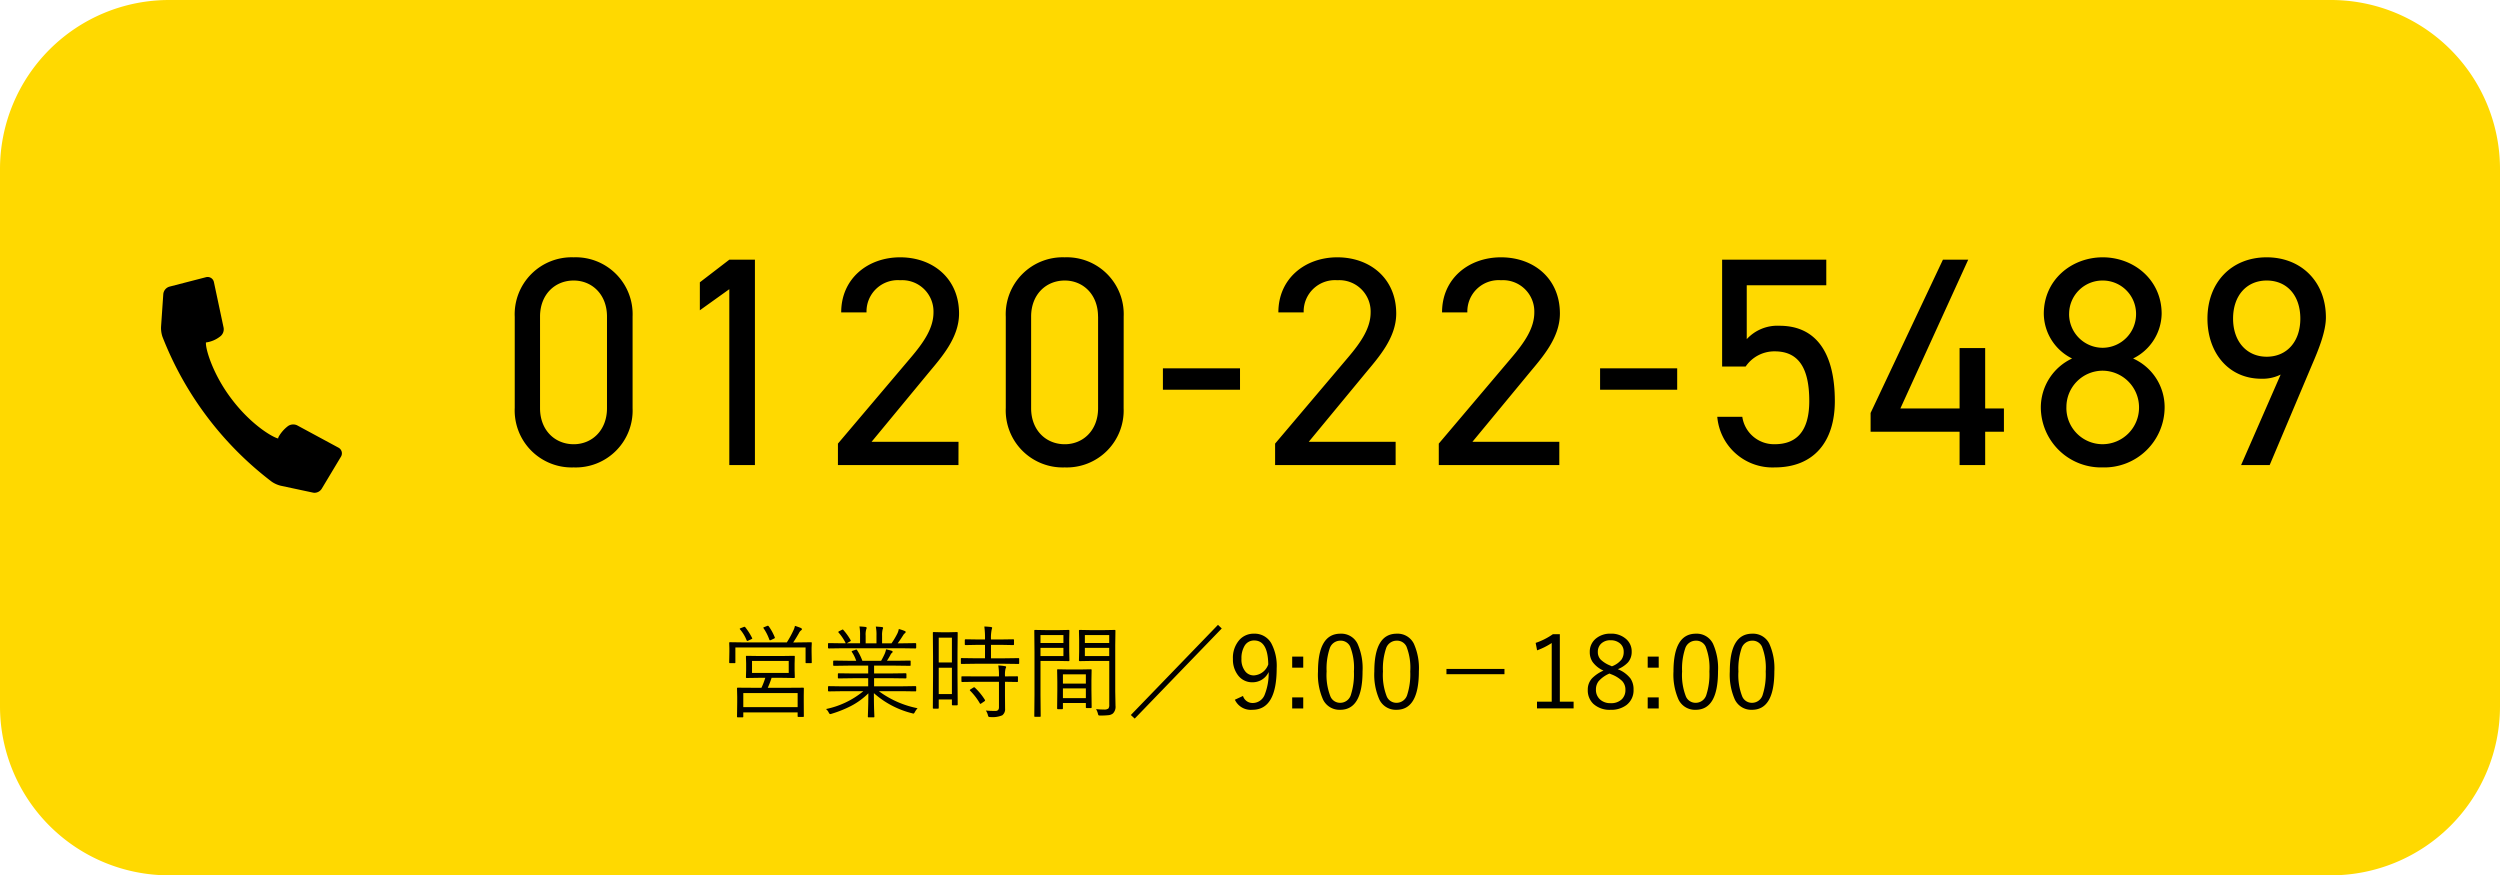
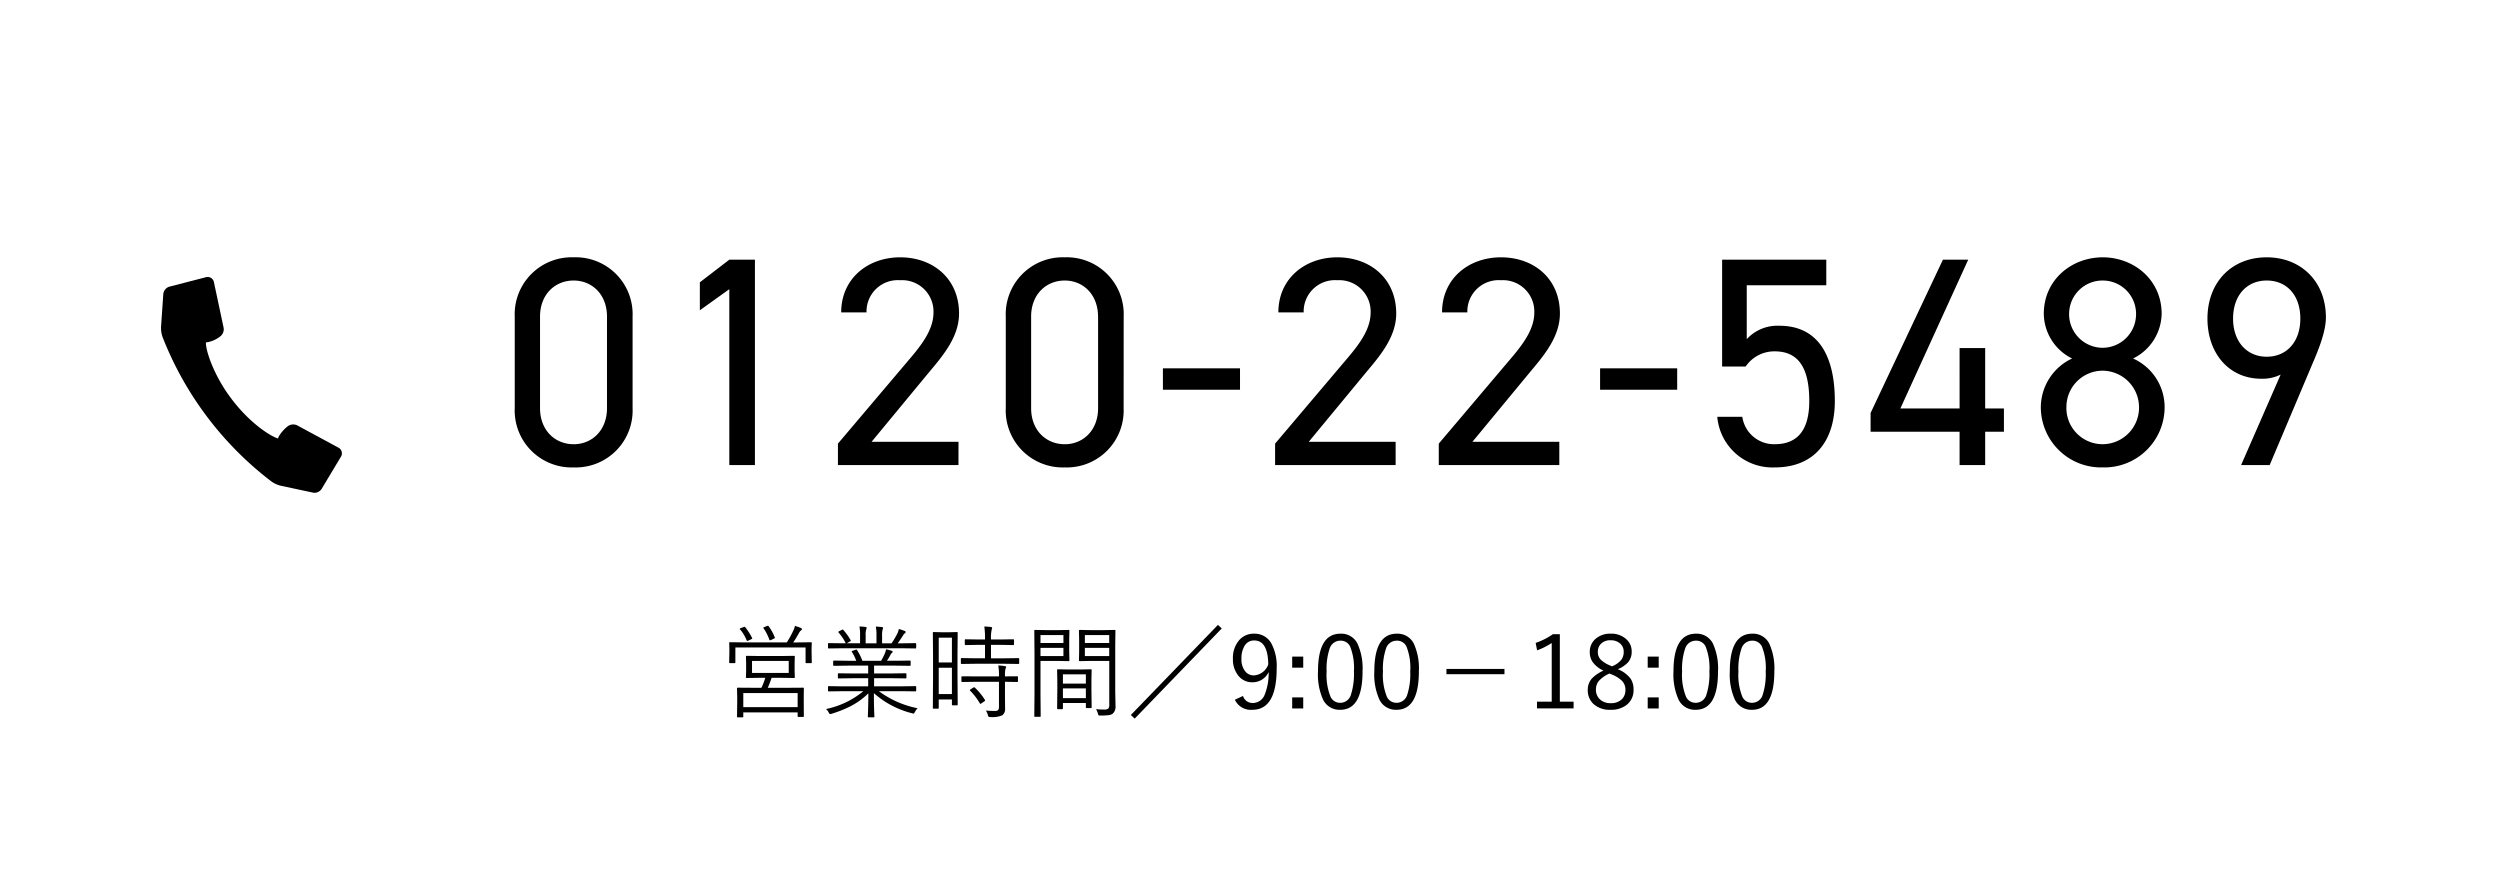
<svg xmlns="http://www.w3.org/2000/svg" width="369.625" height="129.418" viewBox="0 0 369.625 129.418">
  <g transform="translate(3138.813 22177.625)">
-     <path d="M25,0H344.625a25,25,0,0,1,25,25v79.418a25,25,0,0,1-25,25H25a25,25,0,0,1-25-25V25A25,25,0,0,1,25,0Z" transform="translate(-3138.813 -22177.625)" fill="#ffd900" />
    <path d="M19.712-21.956A8.415,8.415,0,0,0,11-30.712a8.427,8.427,0,0,0-8.712,8.8V-8.448A8.427,8.427,0,0,0,11,.352,8.415,8.415,0,0,0,19.712-8.4Zm-3.784,0V-8.4c0,3.256-2.2,5.324-4.928,5.324C8.228-3.08,6.028-5.148,6.028-8.4V-21.956c0-3.256,2.2-5.324,4.972-5.324C13.728-27.28,15.928-25.212,15.928-21.956ZM37.8-30.36H34.012l-4.356,3.344v4.136L34.012-26V0H37.8Zm30.1,26.928H55.044l8.36-10.12c1.936-2.332,4.576-5.236,4.576-8.844,0-5.192-3.872-8.316-8.712-8.316-4.752,0-8.712,3.124-8.712,8.14H54.3a4.626,4.626,0,0,1,4.972-4.752A4.634,4.634,0,0,1,64.2-22.572c0,2.288-1.364,4.356-3.432,6.776L50.072-3.168V0h17.82Zm24.42-18.524A8.415,8.415,0,0,0,83.6-30.712a8.427,8.427,0,0,0-8.712,8.8V-8.448A8.427,8.427,0,0,0,83.6.352,8.415,8.415,0,0,0,92.312-8.4Zm-3.784,0V-8.4c0,3.256-2.2,5.324-4.928,5.324-2.772,0-4.972-2.068-4.972-5.324V-21.956c0-3.256,2.2-5.324,4.972-5.324C86.328-27.28,88.528-25.212,88.528-21.956ZM98.12-11.132h11.4V-14.3H98.12Zm34.408,7.7H119.68l8.36-10.12c1.936-2.332,4.576-5.236,4.576-8.844,0-5.192-3.872-8.316-8.712-8.316-4.752,0-8.712,3.124-8.712,8.14h3.74a4.626,4.626,0,0,1,4.972-4.752,4.634,4.634,0,0,1,4.928,4.752c0,2.288-1.364,4.356-3.432,6.776L114.708-3.168V0h17.82Zm24.2,0H143.88l8.36-10.12c1.936-2.332,4.576-5.236,4.576-8.844,0-5.192-3.872-8.316-8.712-8.316-4.752,0-8.712,3.124-8.712,8.14h3.74a4.626,4.626,0,0,1,4.972-4.752,4.634,4.634,0,0,1,4.928,4.752c0,2.288-1.364,4.356-3.432,6.776L138.908-3.168V0h17.82Zm6.028-7.7h11.4V-14.3h-11.4Zm25.828-5.676c3.608,0,5.1,2.6,5.1,7.348,0,4.576-1.98,6.38-5.1,6.38a4.734,4.734,0,0,1-4.8-4.048h-3.7a8.189,8.189,0,0,0,8.492,7.48c5.808,0,8.888-3.828,8.888-9.812,0-6.82-2.552-11.132-8.184-11.132a6.149,6.149,0,0,0-4.84,1.98v-7.964H196.2V-30.36H180.8v15.8h3.476A5.128,5.128,0,0,1,188.584-16.808Zm24.86-13.552L202.752-7.7v2.772h13.156V0h3.784V-4.928h2.772V-8.36h-2.772v-8.932h-3.784V-8.36h-8.756l10.032-22ZM227.92-8.536A8.916,8.916,0,0,0,237.072.352a8.916,8.916,0,0,0,9.152-8.888,7.886,7.886,0,0,0-4.664-7.216,7.513,7.513,0,0,0,4.224-6.6c0-5.06-4.136-8.36-8.712-8.36s-8.712,3.3-8.712,8.36a7.472,7.472,0,0,0,4.18,6.6A8,8,0,0,0,227.92-8.536Zm3.784,0a5.364,5.364,0,0,1,5.368-5.412,5.419,5.419,0,0,1,5.368,5.412,5.409,5.409,0,0,1-5.368,5.456A5.353,5.353,0,0,1,231.7-8.536Zm.4-13.816a4.93,4.93,0,0,1,4.972-4.928A4.92,4.92,0,0,1,242-22.352a4.967,4.967,0,0,1-4.928,5.016A4.976,4.976,0,0,1,232.1-22.352ZM257.532,0h4.224L268-14.784c.968-2.244,2.068-4.928,2.068-7.04,0-5.28-3.652-8.888-8.756-8.888-5.192,0-8.756,3.7-8.756,9.064,0,5.06,3.124,8.888,7.964,8.888a6,6,0,0,0,2.86-.616Zm8.756-21.648c0,3.388-1.98,5.632-4.972,5.632-2.948,0-4.972-2.244-4.972-5.632,0-3.432,2.024-5.632,4.972-5.632C264.308-27.28,266.288-25.08,266.288-21.648Z" transform="translate(-3064.997 -22108.869)" />
    <path d="M969.9,2411.5a.949.949,0,0,0-.464-.584l-6.1-3.295a1.314,1.314,0,0,0-.6-.14,1.336,1.336,0,0,0-.827.282,5.28,5.28,0,0,0-1.316,1.514.926.926,0,0,0-.088.276c-.826-.178-4.047-2.054-6.934-5.909-2.654-3.5-3.817-7.256-3.739-8.294.023,0,.048,0,.071,0a4.336,4.336,0,0,0,2.008-.86,1.333,1.333,0,0,0,.531-1.326l-1.432-6.736a.948.948,0,0,0-1.165-.72l-5.417,1.4a1.272,1.272,0,0,0-.9,1.084l-.332,4.845a4.08,4.08,0,0,0,.206,1.473,49.522,49.522,0,0,0,16.147,21.427,4.064,4.064,0,0,0,1.357.606h0l4.77,1.019a.942.942,0,0,0,.2.021,1.269,1.269,0,0,0,1.066-.583l2.858-4.765A.945.945,0,0,0,969.9,2411.5Z" transform="translate(-4058.197 -24522.35)" />
    <path d="M-65.966.886a.091.091,0,0,1-.1.1h-.7q-.117,0-.117-.1V.315h-8.035v.63a.091.091,0,0,1-.1.1h-.71q-.117,0-.117-.1l.029-2.139v-.8l-.029-1.23a.1.1,0,0,1,.117-.117l2.146.015h1.348A10.653,10.653,0,0,0-71.664-4.8h-.806l-1.956.029q-.1,0-.1-.125l.029-1.018v-1l-.029-1.011q0-.125.1-.125l1.956.029h3.113l1.956-.029q.1,0,.1.125l-.029,1.011v1l.029,1.018q0,.125-.1.125L-69.357-4.8h-1.377A12.511,12.511,0,0,1-71.3-3.325h3.091l2.146-.015q.1,0,.1.117l-.015,1.062v.93Zm-.916-1.348V-2.549h-8.035V-.461ZM-68.2-5.522V-7.295h-5.427v1.772Zm3.406-1.56a.1.1,0,0,1-.117.117h-.681a.1.1,0,0,1-.117-.117v-2.2H-76.088v2.2a.1.1,0,0,1-.117.117h-.674q-.125,0-.125-.117l.029-1.575v-.5L-77-9.946a.1.1,0,0,1,.117-.117l2.087.029h6.313a14.413,14.413,0,0,0,1-1.831,2.337,2.337,0,0,0,.2-.615q.535.168.85.3.183.088.183.183a.188.188,0,0,1-.117.176,1.071,1.071,0,0,0-.315.4q-.513.9-.857,1.392h.557l2.073-.029a.1.1,0,0,1,.117.117l-.029.7v.586Zm-8.818-3.6a.222.222,0,0,1,.022.073q0,.037-.146.1l-.417.2a.516.516,0,0,1-.168.059q-.066,0-.132-.161a5.488,5.488,0,0,0-.945-1.545.178.178,0,0,1-.044-.088q0-.044.168-.11l.388-.146a.441.441,0,0,1,.154-.044.142.142,0,0,1,.1.059A8.741,8.741,0,0,1-73.612-10.679Zm3.347-.11a.285.285,0,0,1,.022.081q0,.051-.176.132l-.388.183a.591.591,0,0,1-.161.051q-.059,0-.11-.132a7.291,7.291,0,0,0-.842-1.648.158.158,0,0,1-.037-.081q0-.037.161-.1l.417-.168a.351.351,0,0,1,.1-.022q.051,0,.125.081A7.753,7.753,0,0,1-70.265-10.789ZM-49.149-.3a2.514,2.514,0,0,0-.388.542q-.132.249-.22.249a1.053,1.053,0,0,1-.212-.051,13.288,13.288,0,0,1-5.64-2.974q0,1.567.044,2.739.029.71.029.725a.1.1,0,0,1-.117.117h-.725A.1.1,0,0,1-56.5.93q0-.059.015-.5.051-1.311.059-2.937A10.687,10.687,0,0,1-59.015-.623,17.323,17.323,0,0,1-61.849.513a.9.9,0,0,1-.22.051q-.1,0-.22-.234a1.528,1.528,0,0,0-.4-.513A12.708,12.708,0,0,0-57.169-2.82h-3.12l-1.97.029q-.132,0-.132-.117V-3.45q0-.117.132-.117l1.97.029h3.838v-1.2h-2.234l-2.131.029q-.117,0-.117-.1v-.527q0-.132.117-.132l2.131.029h2.234V-6.6h-2.974l-2.065.029q-.139,0-.139-.117v-.542q0-.117.139-.117l2.065.029h1.2a5.284,5.284,0,0,0-.63-1.289.2.2,0,0,1-.037-.088q0-.051.161-.11l.388-.132a.453.453,0,0,1,.139-.044q.051,0,.1.073a7.827,7.827,0,0,1,.791,1.589h2.776a11.154,11.154,0,0,0,.557-1.1,3.938,3.938,0,0,0,.176-.593q.374.081.8.205.168.059.168.168,0,.081-.132.176a.922.922,0,0,0-.212.315q-.22.41-.5.828h1.3l2.087-.029a.1.1,0,0,1,.117.117v.542a.1.1,0,0,1-.117.117L-52.372-6.6H-55.58v1.157h2.534l2.131-.029q.117,0,.117.132v.527q0,.1-.117.1l-2.131-.029H-55.58v1.2h4.124l1.978-.029q.125,0,.125.117v.542q0,.117-.125.117l-1.978-.029h-3.42A14.3,14.3,0,0,0-49.149-.3Zm-.205-8.958q0,.117-.125.117l-1.978-.029h-8.833l-1.97.029q-.132,0-.132-.117V-9.8a.117.117,0,0,1,.132-.132l1.97.029h.52a7,7,0,0,0-1.062-1.589.131.131,0,0,1-.037-.081q0-.051.125-.117l.41-.205a.25.25,0,0,1,.117-.044.118.118,0,0,1,.088.059,8.651,8.651,0,0,1,1.084,1.516.173.173,0,0,1,.022.073q0,.051-.117.117l-.491.271h1.978V-11.03a7.112,7.112,0,0,0-.088-1.362q.505.022.908.073.154.029.154.139a.472.472,0,0,1-.059.205,2.8,2.8,0,0,0-.088.945V-9.9h1.6v-1.113a6.118,6.118,0,0,0-.1-1.362q.527.029.93.073.146.029.146.139a.708.708,0,0,1-.059.19,3.279,3.279,0,0,0-.088.945V-9.9H-53a11.738,11.738,0,0,0,.842-1.406,2.569,2.569,0,0,0,.234-.71,6.752,6.752,0,0,1,.857.286q.154.051.154.154a.23.23,0,0,1-.117.19,1.029,1.029,0,0,0-.256.3q-.388.623-.8,1.187h.63l1.978-.029q.125,0,.125.132Zm6.138,8.4q0,.125-.117.125h-.623q-.117,0-.117-.125V-1.6h-1.948V-.359a.1.1,0,0,1-.117.117h-.637a.1.1,0,0,1-.117-.117l.029-4.629V-7.939l-.029-3.508a.1.1,0,0,1,.117-.117l1.2.029h1.04l1.2-.029a.1.1,0,0,1,.117.117l-.029,3.032V-5.3ZM-44.073-2.4V-6.292h-1.948V-2.4Zm0-4.666v-3.669h-1.948v3.669Zm9.946.1a.1.1,0,0,1-.117.117l-2.073-.029H-40.58l-2.051.029a.1.1,0,0,1-.117-.117V-7.6a.1.1,0,0,1,.117-.117l2.051.029h1.4V-9.675h-.93l-1.919.037q-.139,0-.139-.125v-.6q0-.132.139-.132l1.919.029h.93a12.782,12.782,0,0,0-.1-1.919q.608.022.974.073.183.029.183.132s-.024.1-.073.271a5.977,5.977,0,0,0-.1,1.443h1.362l1.926-.029q.117,0,.117.132v.6q0,.125-.117.125l-1.926-.037h-1.362v1.992h1.978l2.073-.029a.1.1,0,0,1,.117.117ZM-34.31-4.3a.1.1,0,0,1-.117.117l-1.8-.029v2.036l.015,1.919a1.129,1.129,0,0,1-.417,1A3.643,3.643,0,0,1-38.375,1a.522.522,0,0,1-.278-.044.634.634,0,0,1-.1-.242,2.127,2.127,0,0,0-.3-.674Q-38.441.1-37.643.1q.527,0,.527-.549V-4.211h-3.391l-2.036.029q-.125,0-.125-.117v-.623q0-.1.125-.1l2.036.015h3.391v-.029a8.813,8.813,0,0,0-.1-1.589,6.612,6.612,0,0,1,.959.1q.2.022.2.125a.681.681,0,0,1-.088.249,3.936,3.936,0,0,0-.081,1.069v.073l1.8-.015q.117,0,.117.1ZM-39.2-1.545a.185.185,0,0,1,.029.088q0,.059-.11.139l-.4.271a.513.513,0,0,1-.176.1q-.044,0-.081-.066a8.933,8.933,0,0,0-1.436-1.875.14.14,0,0,1-.051-.088q0-.059.139-.139l.359-.227a.375.375,0,0,1,.139-.059.181.181,0,0,1,.1.044A9.02,9.02,0,0,1-39.2-1.545Zm19.314.879A1.393,1.393,0,0,1-20.27.476a1.269,1.269,0,0,1-.652.249,10.146,10.146,0,0,1-1.223.051A.438.438,0,0,1-22.4.732a.686.686,0,0,1-.088-.242,2.547,2.547,0,0,0-.271-.659A10.4,10.4,0,0,0-21.6-.11a.975.975,0,0,0,.667-.154.892.892,0,0,0,.125-.564V-7.295h-2.732l-1.619.029q-.132,0-.132-.117l.029-1.289v-1.8l-.029-1.289q0-.117.132-.117l1.619.029h1.9l1.626-.029a.1.1,0,0,1,.117.117l-.029,2.146v6.812Zm-.93-7.346V-9.229h-3.6v1.216Zm0-1.934v-1.172h-3.6v1.172ZM-26.7-7.383a.1.1,0,0,1-.117.117l-1.5-.029h-2.659v5.024l.029,3.12a.1.1,0,0,1-.117.117h-.71A.1.1,0,0,1-31.893.85l.029-3.12V-8.613l-.029-3.149a.1.1,0,0,1,.117-.117l1.7.029h1.758l1.5-.029a.1.1,0,0,1,.117.117l-.029,1.384V-8.76Zm-.886-.63V-9.229h-3.391v1.216Zm0-1.934v-1.172h-3.391v1.172Zm4.175,9.5q0,.117-.125.117h-.615a.1.1,0,0,1-.117-.117v-.63H-27.66V-.3q0,.139-.117.139h-.615q-.125,0-.125-.139l.029-2.637V-4.2l-.029-1.743a.1.1,0,0,1,.117-.117l1.567.029H-25.1l1.567-.029a.1.1,0,0,1,.117.117l-.029,1.516V-3.04Zm-.857-1.348V-3.237H-27.66v1.443Zm0-2.146V-5.31H-27.66v1.37Zm7.222,5.171L-17.618.7l12.883-13.33.557.535ZM-1.036-2.117A1.462,1.462,0,0,0,.355-1.077,1.893,1.893,0,0,0,2.15-2.249a8.551,8.551,0,0,0,.608-3.406,2.609,2.609,0,0,1-2.4,1.516A2.585,2.585,0,0,1-1.791-5.2a3.782,3.782,0,0,1-.732-2.388,3.973,3.973,0,0,1,.981-2.842,2.81,2.81,0,0,1,2.124-.894A2.813,2.813,0,0,1,3.138-9.917a7.078,7.078,0,0,1,.806,3.706Q3.944-.073.355-.073A2.589,2.589,0,0,1-2.238-1.56ZM2.7-6.782Q2.648-10.32.626-10.32a1.605,1.605,0,0,0-1.45.828A3.561,3.561,0,0,0-1.263-7.6,2.776,2.776,0,0,0-.677-5.72a1.578,1.578,0,0,0,1.245.564A2.394,2.394,0,0,0,2.7-6.782ZM7.87-7.932V-6.3H6.237V-7.932Zm0,6.028V-.271H6.237V-1.9Zm5.5-9.419A2.67,2.67,0,0,1,15.9-9.836a8.832,8.832,0,0,1,.74,4.08q0,5.684-3.3,5.684A2.688,2.688,0,0,1,10.792-1.6a9.087,9.087,0,0,1-.74-4.131Q10.052-11.323,13.37-11.323Zm0,1.033a1.645,1.645,0,0,0-1.589,1.157,9.4,9.4,0,0,0-.454,3.391A8.663,8.663,0,0,0,11.9-2.021a1.538,1.538,0,0,0,1.443.916,1.64,1.64,0,0,0,1.582-1.208,9.948,9.948,0,0,0,.439-3.428,8.572,8.572,0,0,0-.557-3.677A1.531,1.531,0,0,0,13.37-10.291ZM21.7-11.323a2.67,2.67,0,0,1,2.527,1.487,8.832,8.832,0,0,1,.74,4.08q0,5.684-3.3,5.684A2.688,2.688,0,0,1,19.12-1.6a9.087,9.087,0,0,1-.74-4.131Q18.38-11.323,21.7-11.323Zm0,1.033a1.645,1.645,0,0,0-1.589,1.157,9.4,9.4,0,0,0-.454,3.391,8.663,8.663,0,0,0,.571,3.721,1.538,1.538,0,0,0,1.443.916,1.64,1.64,0,0,0,1.582-1.208,9.948,9.948,0,0,0,.439-3.428,8.572,8.572,0,0,0-.557-3.677A1.531,1.531,0,0,0,21.7-10.291ZM37.621-5.332H29.044v-.776h8.577Zm8.188-5.918v9.976h2.036v1H42.433v-1h2.175V-9.946a10.232,10.232,0,0,1-2.161,1.084l-.212-1.1a9.945,9.945,0,0,0,2.549-1.289Zm8.569,5.178a4.421,4.421,0,0,1,1.89,1.392,2.831,2.831,0,0,1,.439,1.619A2.727,2.727,0,0,1,55.653-.769a3.734,3.734,0,0,1-2.336.7A3.556,3.556,0,0,1,50.76-.952a2.74,2.74,0,0,1-.82-2.065,2.45,2.45,0,0,1,.63-1.707,5.505,5.505,0,0,1,1.692-1.143,3.961,3.961,0,0,1-1.626-1.3,2.591,2.591,0,0,1-.4-1.458,2.478,2.478,0,0,1,.959-2.021,3.276,3.276,0,0,1,2.117-.681,3.272,3.272,0,0,1,2.351.842,2.4,2.4,0,0,1,.769,1.809,2.35,2.35,0,0,1-.542,1.589A4.255,4.255,0,0,1,54.379-6.072ZM53.507-6.5a3.246,3.246,0,0,0,1.428-1.011,1.945,1.945,0,0,0,.315-1.135,1.551,1.551,0,0,0-.608-1.289,2.069,2.069,0,0,0-1.326-.417,1.915,1.915,0,0,0-1.428.527,1.64,1.64,0,0,0-.461,1.2,1.592,1.592,0,0,0,.432,1.143,4.337,4.337,0,0,0,1.348.85Zm-.359,1.069a4.351,4.351,0,0,0-1.6,1.128,1.939,1.939,0,0,0-.4,1.223,1.9,1.9,0,0,0,.667,1.538,2.253,2.253,0,0,0,1.509.491A2.232,2.232,0,0,0,55-1.655a1.882,1.882,0,0,0,.505-1.37,1.829,1.829,0,0,0-.5-1.318A4.638,4.638,0,0,0,53.463-5.3Zm7.28-2.5V-6.3H58.8V-7.932Zm0,6.028V-.271H58.8V-1.9Zm5.5-9.419a2.67,2.67,0,0,1,2.527,1.487,8.832,8.832,0,0,1,.74,4.08q0,5.684-3.3,5.684A2.688,2.688,0,0,1,63.351-1.6a9.087,9.087,0,0,1-.74-4.131Q62.611-11.323,65.929-11.323Zm0,1.033A1.645,1.645,0,0,0,64.34-9.133a9.4,9.4,0,0,0-.454,3.391,8.663,8.663,0,0,0,.571,3.721,1.538,1.538,0,0,0,1.443.916,1.64,1.64,0,0,0,1.582-1.208,9.948,9.948,0,0,0,.439-3.428,8.572,8.572,0,0,0-.557-3.677A1.531,1.531,0,0,0,65.929-10.291Zm8.328-1.033a2.67,2.67,0,0,1,2.527,1.487,8.832,8.832,0,0,1,.74,4.08q0,5.684-3.3,5.684A2.688,2.688,0,0,1,71.678-1.6a9.087,9.087,0,0,1-.74-4.131Q70.939-11.323,74.257-11.323Zm0,1.033a1.645,1.645,0,0,0-1.589,1.157,9.4,9.4,0,0,0-.454,3.391,8.663,8.663,0,0,0,.571,3.721,1.538,1.538,0,0,0,1.443.916,1.64,1.64,0,0,0,1.582-1.208,9.948,9.948,0,0,0,.439-3.428,8.572,8.572,0,0,0-.557-3.677A1.531,1.531,0,0,0,74.257-10.291Z" transform="translate(-2954 -22072.611)" />
  </g>
</svg>